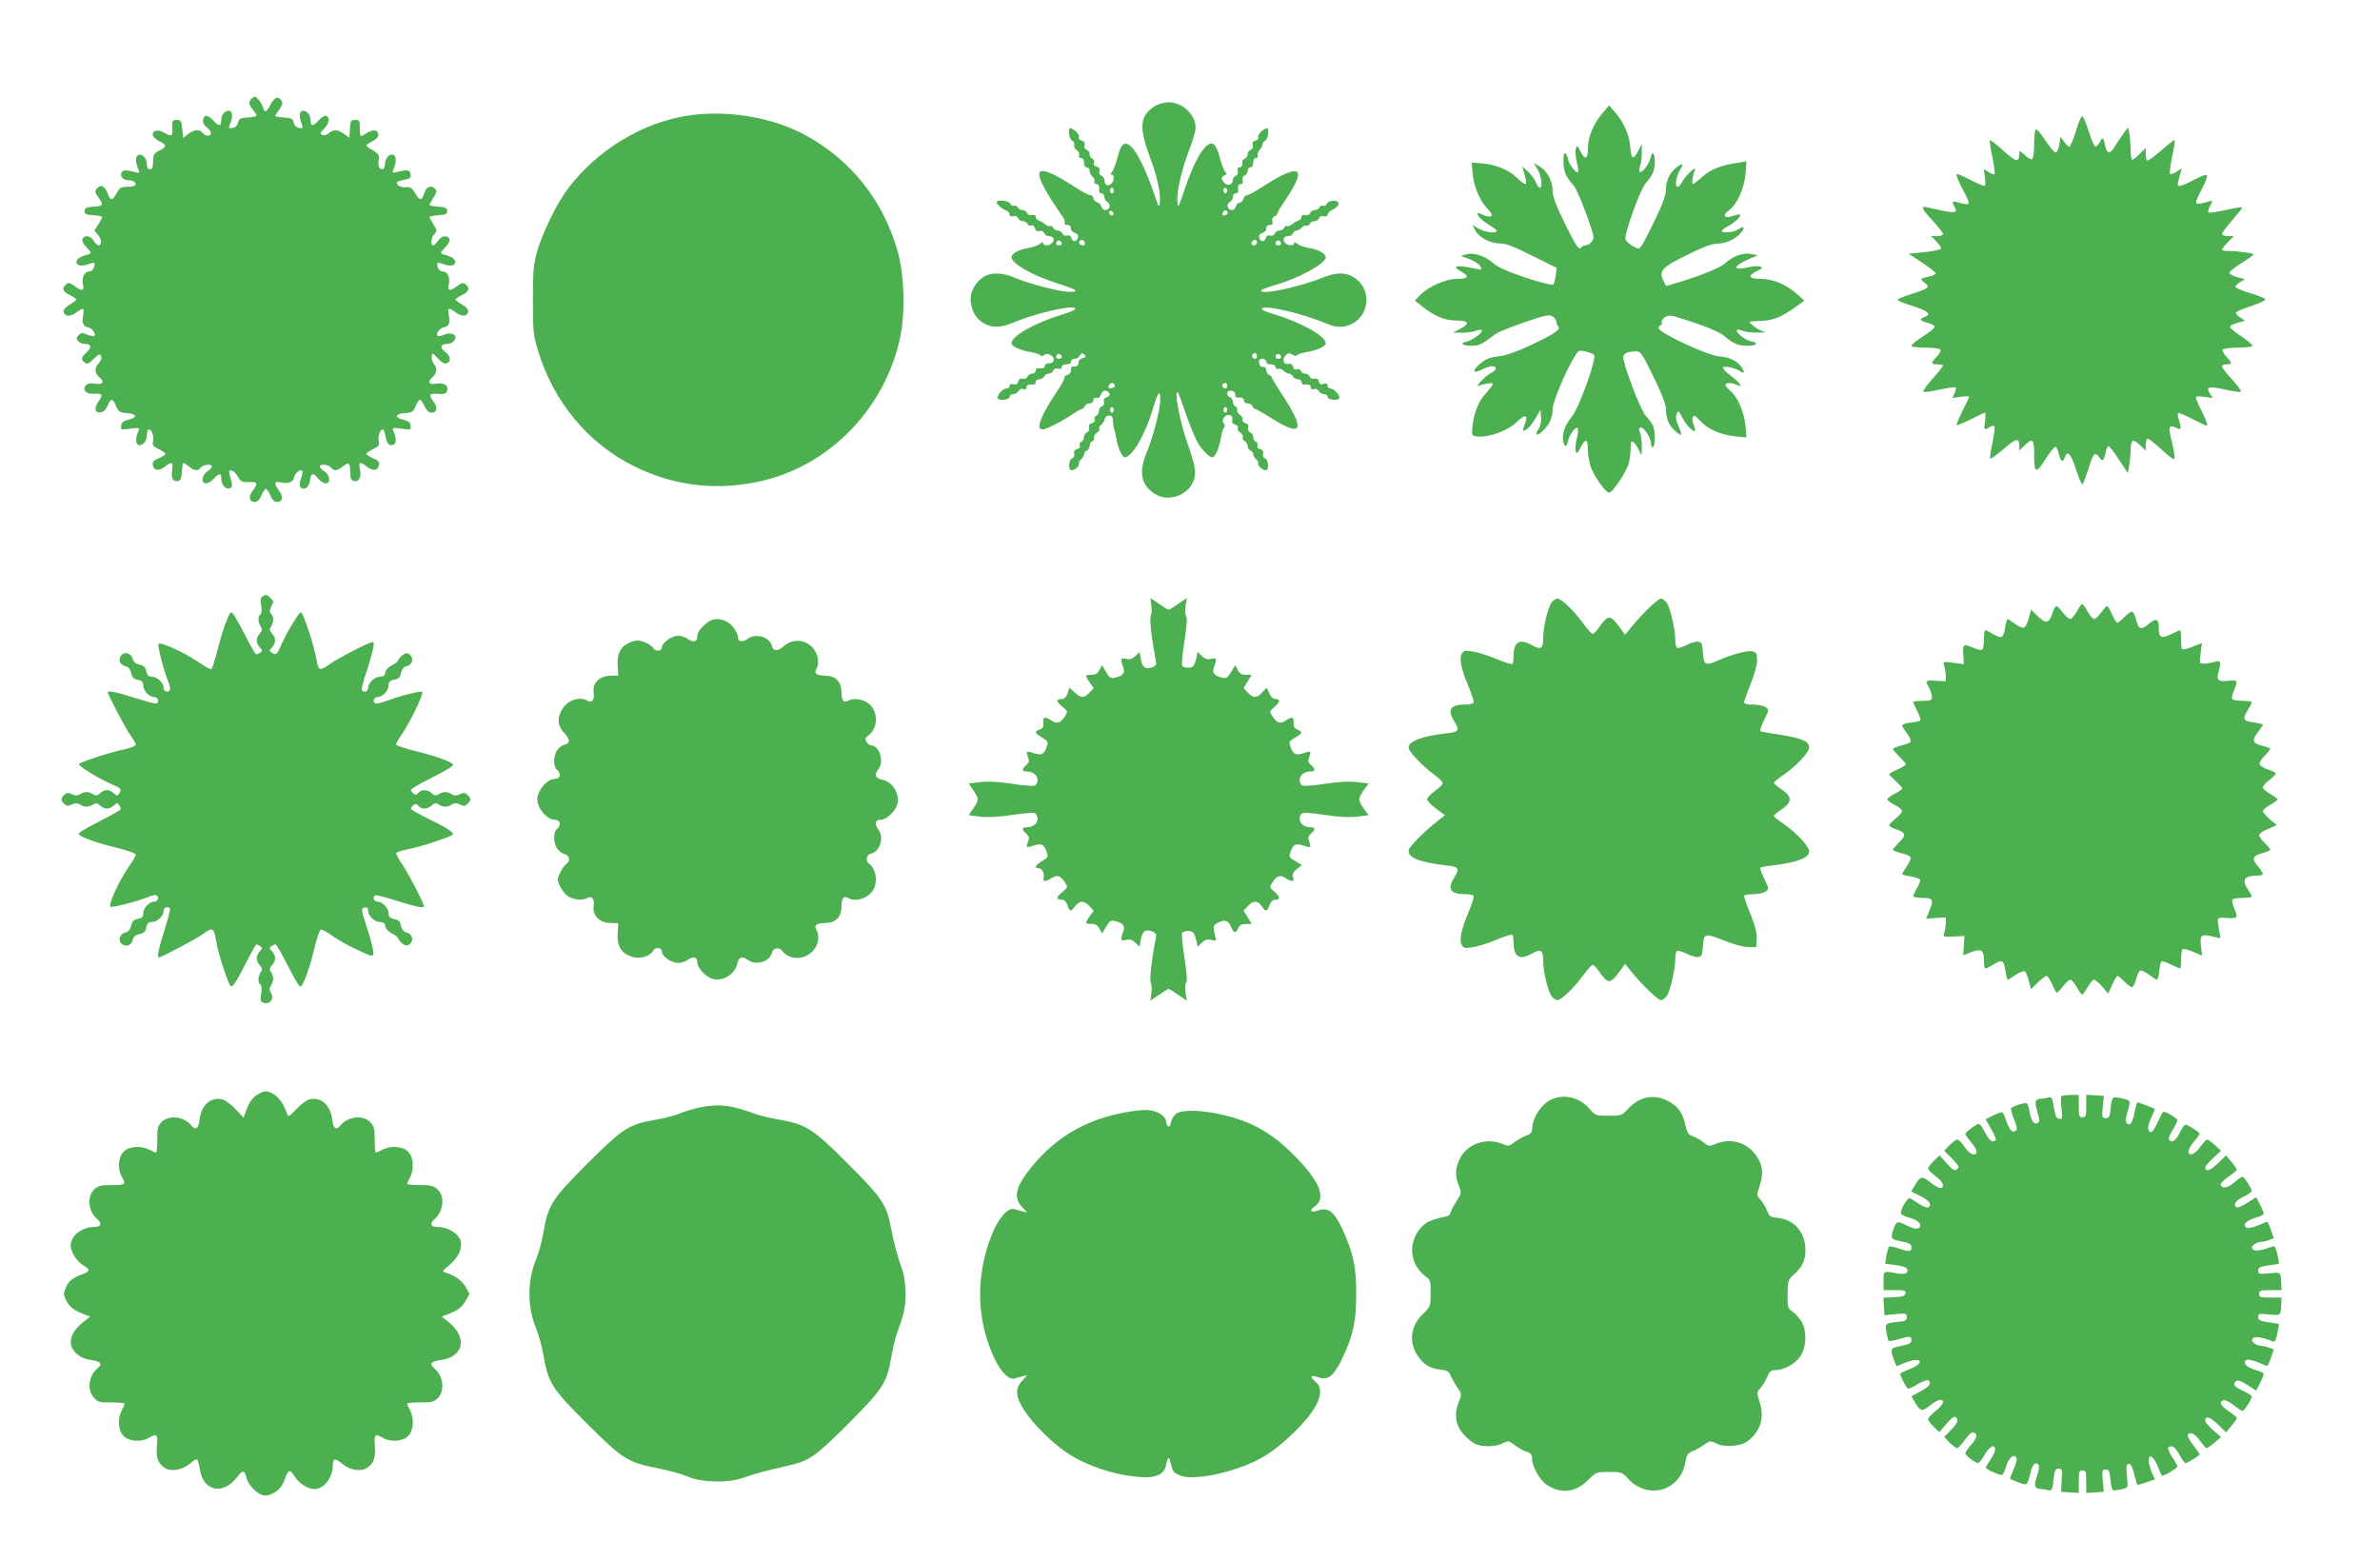
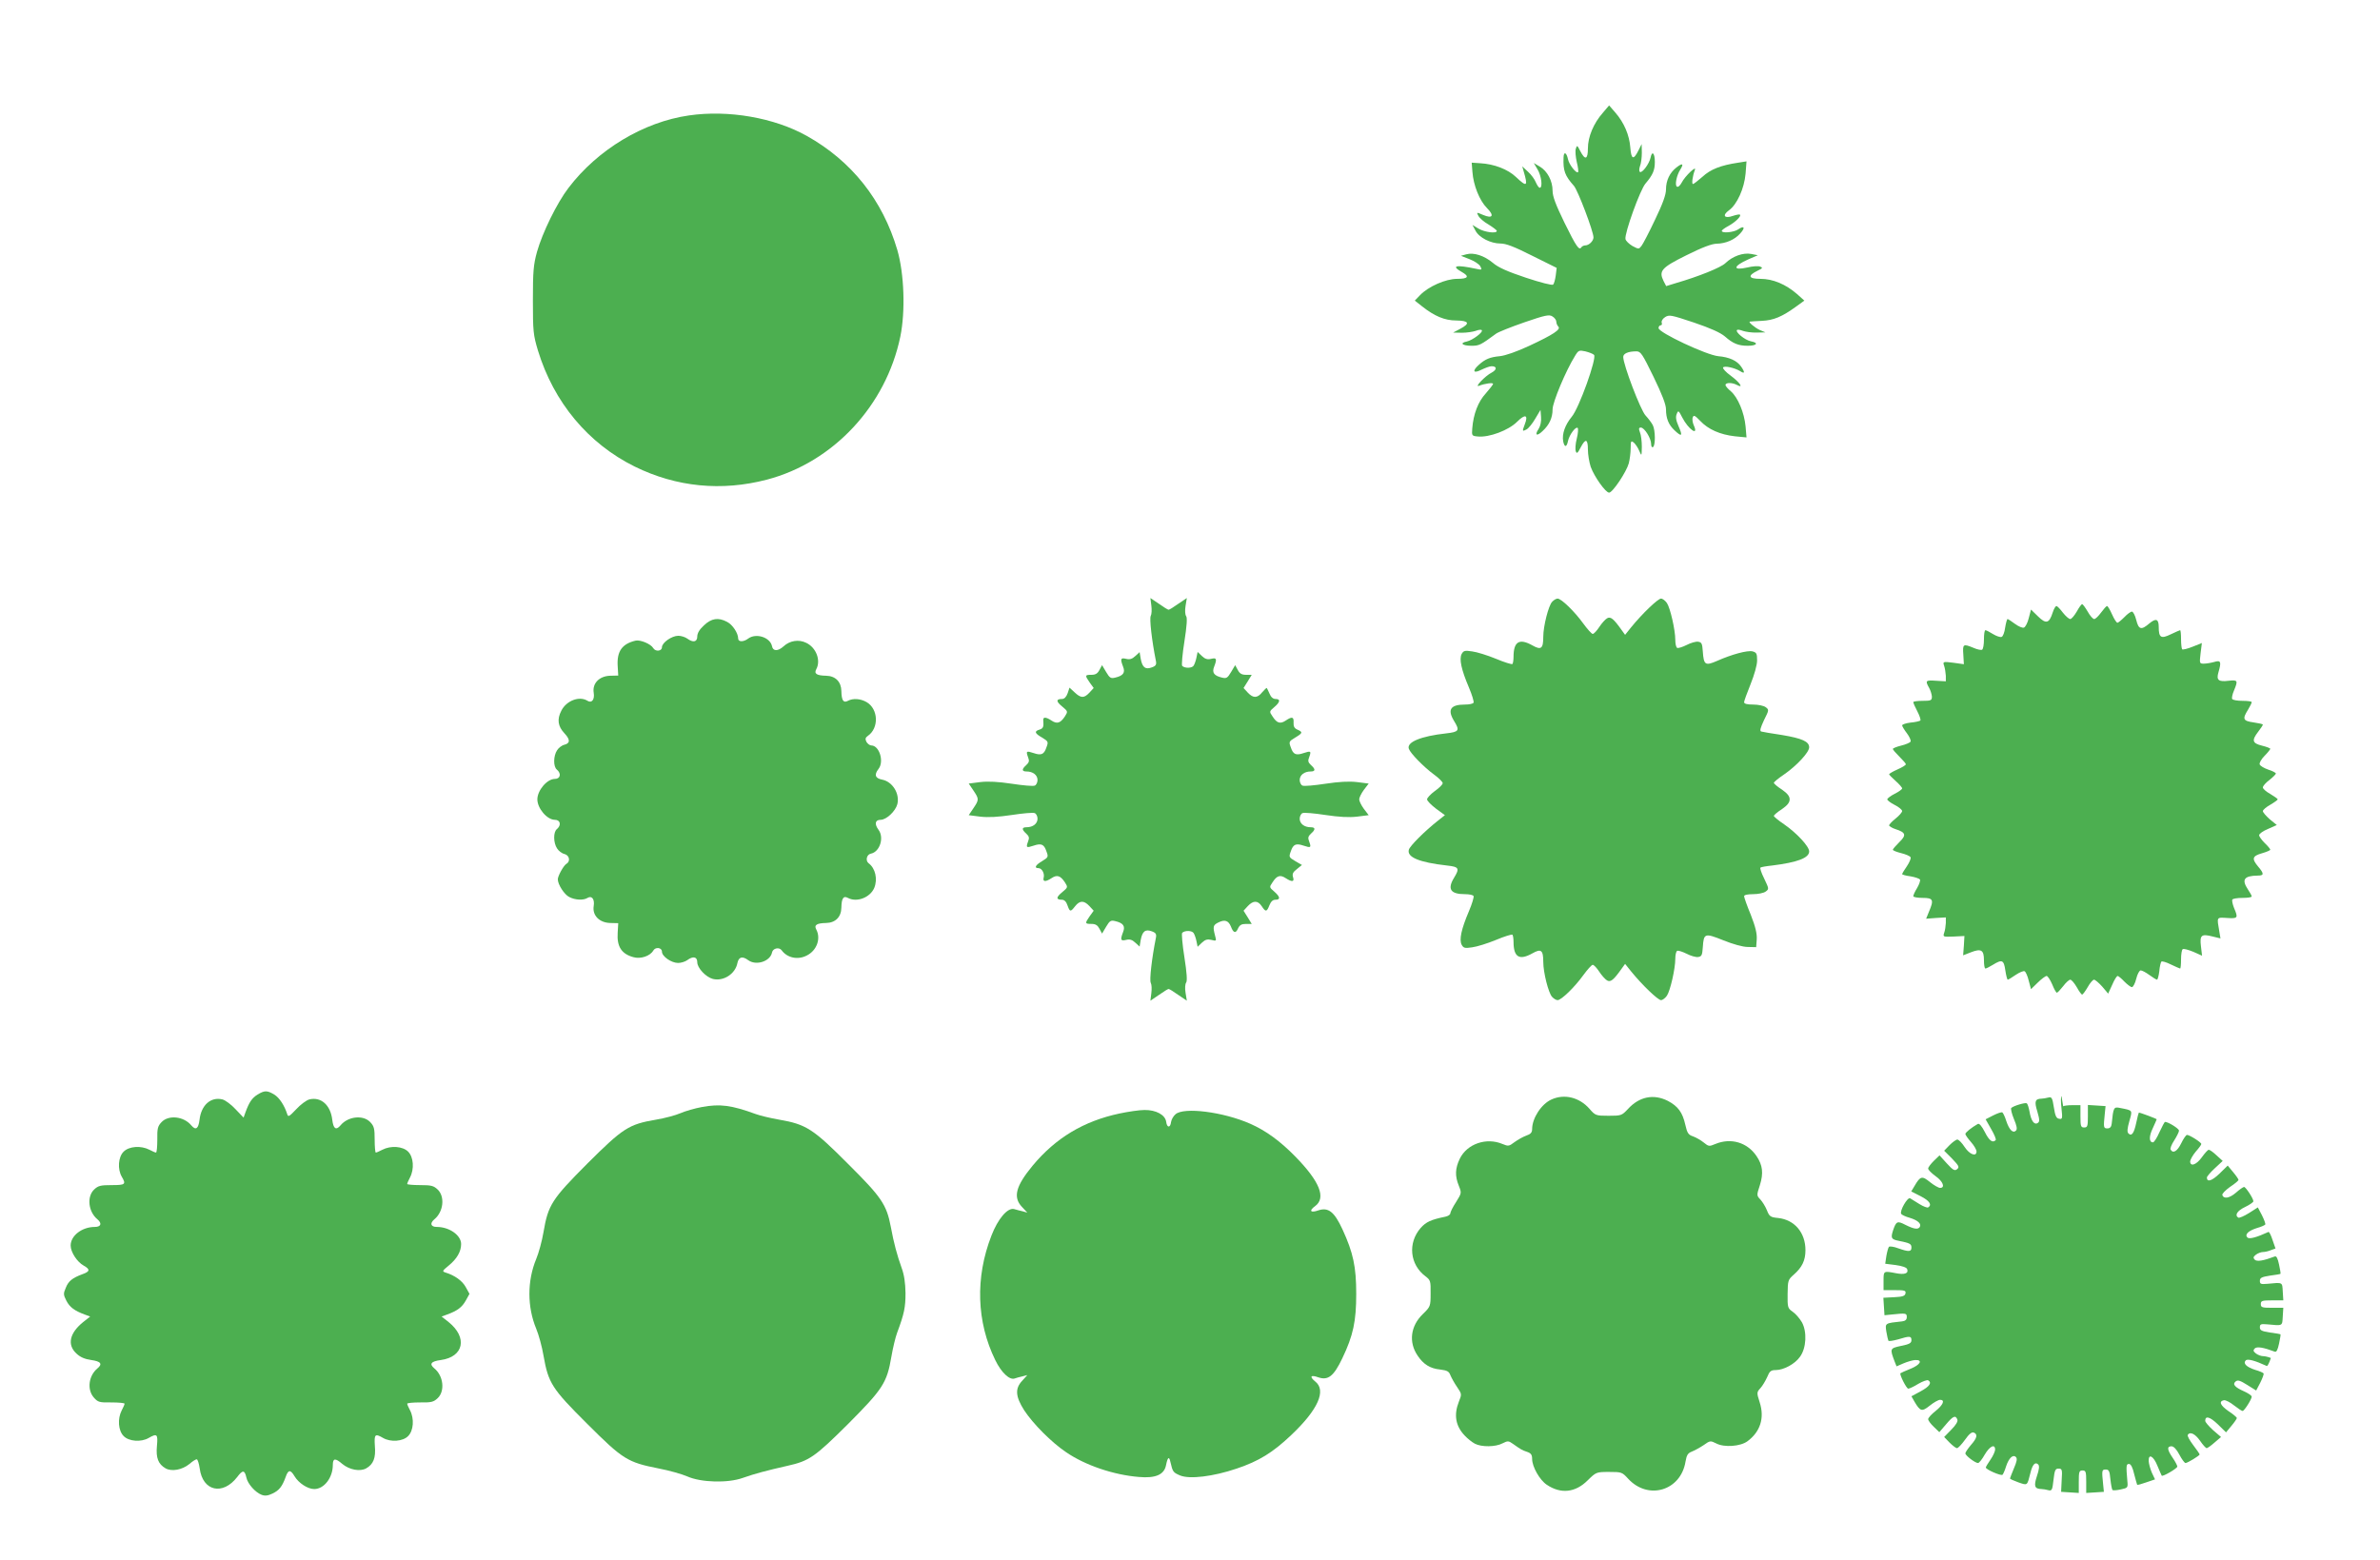
<svg xmlns="http://www.w3.org/2000/svg" version="1.0" width="1280pt" height="839pt" viewBox="0 0 1280 839" preserveAspectRatio="xMidYMid meet">
  <g transform="translate(0,839) scale(0.1,-0.1)" fill="#4caf50" stroke="none">
-     <path d="M1352 7858 c-17 -17 -15 -29 8 -58 11 -14 20 -28 20 -32 0 -4 -21 -8 -47 -10 -41 -3 -48 -6 -53 -28 -4 -16 -14 -26 -29 -28 -20 -3 -22 -1 -16 15 17 39 17 70 1 76 -20 8 -46 -18 -46 -47 0 -37 -12 -38 -42 -5 -31 33 -51 34 -56 2 -2 -13 7 -29 23 -41 26 -21 26 -42 1 -42 -8 0 -19 7 -26 15 -17 21 -47 19 -78 -6 l-27 -21 -5 49 c-5 43 -7 48 -30 48 -23 0 -25 -3 -23 -42 2 -48 -2 -50 -45 -26 -33 19 -65 11 -60 -14 2 -10 18 -25 35 -33 41 -19 41 -31 0 -50 -25 -12 -32 -21 -33 -45 -2 -51 -4 -55 -19 -55 -9 0 -15 9 -15 23 0 34 -23 62 -45 54 -18 -7 -18 -39 0 -81 7 -17 5 -18 -21 -11 -50 13 -68 11 -72 -9 -5 -21 13 -36 45 -36 23 0 40 -17 28 -28 -4 -4 -23 -7 -43 -7 -32 0 -39 -5 -57 -38 -23 -40 -30 -39 -50 11 -15 35 -35 41 -55 17 -11 -13 -9 -21 8 -45 31 -42 28 -49 -25 -52 -40 -3 -48 -6 -48 -23 0 -17 8 -20 48 -23 26 -2 47 -6 47 -9 0 -3 -9 -21 -21 -39 l-21 -34 21 -26 c19 -24 19 -54 0 -54 -5 0 -16 11 -25 25 -18 28 -51 33 -61 9 -3 -9 5 -27 22 -44 32 -34 32 -33 -15 -46 -38 -11 -52 -40 -24 -51 9 -3 31 -1 47 5 36 14 41 11 32 -17 -3 -12 -15 -21 -25 -21 -26 0 -41 -32 -34 -69 8 -37 -5 -40 -46 -9 -24 17 -32 19 -45 8 -24 -20 -18 -39 20 -57 19 -9 35 -20 35 -24 0 -4 -16 -17 -36 -28 -23 -14 -34 -27 -32 -38 5 -26 37 -28 69 -4 39 29 42 27 36 -16 -7 -43 0 -59 27 -64 21 -4 44 -34 33 -45 -3 -4 -20 -1 -37 6 -27 11 -34 11 -47 -3 -13 -13 -14 -19 -3 -31 7 -9 23 -16 36 -16 35 0 39 -18 10 -45 -30 -28 -32 -38 -11 -55 13 -11 21 -8 49 19 29 28 34 30 40 15 4 -11 -1 -25 -15 -40 -22 -24 -20 -52 6 -74 29 -24 18 -41 -23 -34 -28 4 -41 2 -51 -10 -20 -24 4 -48 45 -44 45 3 50 -5 24 -42 -26 -36 -20 -63 12 -58 15 2 28 15 37 36 18 41 27 40 45 -2 13 -31 19 -35 57 -38 54 -4 61 -23 12 -35 -29 -7 -39 -14 -41 -32 -4 -23 -2 -24 48 -17 48 6 52 5 45 -11 -17 -39 -17 -70 -1 -76 22 -9 46 19 46 54 0 16 4 29 10 29 16 0 28 -34 23 -62 -4 -24 0 -30 31 -44 20 -10 36 -21 36 -26 0 -4 -16 -14 -36 -23 -28 -11 -35 -19 -32 -37 4 -30 32 -34 64 -9 38 30 47 26 40 -16 -7 -44 4 -66 30 -61 15 2 20 14 22 51 2 26 6 47 8 47 3 0 17 -9 31 -20 31 -24 46 -25 63 -5 14 17 60 21 60 5 0 -5 -11 -17 -25 -26 -30 -20 -35 -64 -7 -64 10 0 29 11 42 25 29 31 40 32 40 2 0 -34 23 -62 45 -54 17 7 17 17 -1 76 -10 35 25 24 46 -14 15 -26 22 -30 59 -28 47 2 50 -6 20 -47 -25 -33 -19 -60 11 -60 15 0 26 11 36 35 8 19 19 35 24 35 5 0 16 -16 24 -35 10 -24 21 -35 36 -35 30 0 36 27 11 60 -29 41 -27 53 9 45 40 -9 68 2 72 27 3 22 33 47 43 36 4 -4 1 -23 -6 -42 -10 -28 -10 -39 -1 -48 19 -19 46 3 50 41 4 37 17 40 44 6 11 -14 28 -25 39 -25 29 0 25 44 -6 64 -14 9 -25 21 -25 26 0 16 46 12 60 -5 17 -20 32 -19 64 6 33 26 39 21 40 -34 1 -35 4 -42 23 -45 26 -4 38 25 28 68 -8 35 2 38 39 9 32 -25 60 -21 64 9 3 18 -4 26 -32 37 -20 9 -36 19 -36 23 0 5 16 16 36 26 31 14 35 20 31 44 -5 27 7 62 22 62 5 0 11 -18 15 -39 6 -40 23 -55 46 -41 12 8 11 36 -5 73 -7 16 -3 17 45 11 50 -7 52 -6 48 17 -2 18 -12 25 -41 32 -49 12 -42 31 12 35 38 3 44 7 57 38 8 19 18 34 22 34 5 0 16 -16 25 -35 11 -23 24 -35 37 -35 31 0 36 28 10 62 -26 36 -21 43 29 39 29 -2 40 2 45 15 11 29 -14 47 -56 40 -41 -7 -52 10 -23 34 24 20 28 50 10 70 -9 10 -15 29 -13 41 3 23 4 23 33 -9 21 -23 36 -31 48 -26 25 9 21 40 -10 62 -29 21 -24 42 11 42 24 0 46 17 46 36 0 19 -35 26 -64 13 -14 -7 -29 -9 -33 -5 -11 10 11 40 33 45 28 5 35 21 28 64 -7 43 -3 45 37 16 33 -23 62 -22 67 4 2 11 -9 24 -32 38 -20 11 -36 24 -36 28 0 4 16 15 35 24 38 18 44 37 20 57 -13 11 -21 9 -45 -8 -41 -31 -54 -28 -46 9 7 37 -8 69 -34 69 -10 0 -22 9 -25 21 -9 28 -4 31 32 17 16 -6 38 -8 47 -5 28 11 14 40 -24 51 -47 13 -47 12 -15 46 17 17 25 35 22 44 -10 24 -43 19 -61 -9 -9 -14 -21 -25 -26 -25 -16 0 -12 42 6 61 15 17 15 21 -5 52 -11 19 -21 37 -21 40 0 3 21 7 48 9 39 3 47 6 47 23 0 17 -8 20 -47 23 -27 2 -48 6 -48 9 0 3 10 21 21 40 19 30 20 36 7 49 -18 19 -45 9 -54 -19 -14 -47 -26 -50 -49 -10 -18 32 -26 38 -52 36 -18 -2 -36 4 -43 12 -13 16 -11 18 43 30 22 4 28 11 25 28 -3 24 -19 26 -72 12 -26 -7 -28 -6 -21 11 18 42 18 74 0 81 -22 8 -45 -20 -45 -54 0 -13 -6 -23 -14 -23 -18 0 -25 20 -19 53 4 22 -1 30 -31 48 -20 11 -36 24 -36 27 0 4 15 14 33 22 20 10 32 22 32 35 0 27 -30 31 -63 9 -15 -10 -29 -17 -32 -16 -3 1 -5 21 -5 45 0 38 -2 42 -25 42 -23 0 -25 -4 -28 -48 l-3 -48 -29 21 c-34 24 -57 25 -81 4 -11 -10 -25 -14 -35 -10 -15 6 -14 10 10 35 28 29 32 61 9 68 -7 3 -25 -9 -41 -26 -30 -33 -42 -32 -42 5 0 29 -26 55 -46 47 -16 -6 -16 -37 1 -76 6 -16 4 -18 -16 -15 -15 2 -25 12 -29 28 -5 22 -12 25 -53 28 -26 2 -47 5 -47 8 0 3 10 18 22 35 17 23 20 34 12 47 -17 27 -37 20 -59 -20 -23 -44 -31 -47 -41 -15 -7 23 -33 57 -44 57 -3 0 -11 -5 -18 -12z" />
-     <path d="M6212 7820 c-81 -50 -88 -111 -29 -271 41 -111 60 -198 55 -249 -3 -32 -6 -27 -32 50 -39 116 -89 220 -121 250 -36 34 -56 19 -75 -57 -9 -33 -21 -68 -29 -77 -9 -10 -10 -16 -2 -16 16 0 14 -35 -4 -50 -17 -15 -35 -5 -35 20 0 10 -7 21 -16 24 -10 4 -14 14 -11 25 3 13 -2 21 -15 25 -14 3 -19 10 -14 21 3 9 0 18 -9 21 -8 4 -15 14 -15 24 0 10 -7 21 -16 24 -10 4 -14 14 -11 25 3 13 -2 21 -15 25 -13 3 -19 10 -15 20 5 12 -30 46 -48 46 -13 0 -4 -61 11 -67 9 -3 14 -13 11 -23 -2 -9 4 -22 14 -28 11 -7 16 -18 13 -27 -4 -10 0 -15 10 -15 10 0 16 -9 16 -25 0 -16 6 -25 15 -25 8 0 15 -8 15 -19 0 -10 7 -24 15 -31 9 -7 14 -19 11 -27 -3 -7 1 -13 9 -13 14 0 19 -11 16 -37 -1 -7 5 -13 14 -13 8 0 15 -9 15 -20 0 -10 7 -23 17 -28 20 -12 11 -42 -13 -42 -9 0 -18 9 -21 19 -3 11 -13 21 -24 24 -10 3 -19 12 -19 21 0 9 -7 16 -16 16 -8 0 -47 20 -85 45 -209 135 -242 112 -115 -85 20 -30 42 -64 51 -75 8 -11 13 -25 11 -32 -3 -8 2 -13 14 -13 13 0 20 -7 20 -19 0 -11 9 -21 21 -24 13 -4 19 -12 17 -23 -5 -25 -28 -29 -35 -6 -3 13 -11 18 -24 15 -11 -3 -21 1 -25 11 -3 9 -15 16 -25 16 -11 0 -22 7 -25 15 -4 8 -10 12 -16 9 -5 -3 -17 1 -26 9 -9 7 -25 17 -34 20 -10 4 -18 13 -18 21 0 9 -7 12 -20 9 -12 -3 -22 1 -26 11 -3 9 -15 16 -25 16 -11 0 -22 6 -25 14 -3 8 -12 12 -20 9 -7 -3 -17 2 -20 11 -6 17 -74 24 -74 8 0 -11 30 -37 53 -45 9 -4 17 -13 17 -21 0 -9 7 -12 20 -9 12 3 22 -1 26 -11 3 -9 15 -16 25 -16 11 0 22 -6 25 -14 3 -8 12 -12 20 -9 10 4 17 -2 20 -15 4 -13 12 -18 25 -15 11 3 21 -1 25 -11 3 -9 14 -16 24 -16 25 0 35 -18 20 -35 -15 -18 -50 -20 -50 -3 0 7 -6 6 -17 -4 -10 -8 -38 -18 -63 -22 -50 -8 -90 -30 -90 -49 0 -35 112 -99 252 -143 100 -32 117 -44 61 -44 -51 0 -215 42 -296 76 -103 44 -180 24 -223 -58 -31 -59 -7 -146 50 -183 44 -29 96 -30 161 -2 124 52 319 97 337 79 7 -7 -21 -20 -78 -37 -144 -44 -264 -113 -264 -152 0 -17 49 -38 107 -48 24 -4 46 -11 49 -16 4 -6 11 -6 19 1 10 8 19 8 35 0 27 -15 22 -45 -8 -44 -12 0 -22 -5 -22 -13 0 -13 -12 -17 -37 -14 -7 1 -13 -5 -13 -14 0 -8 -9 -15 -19 -15 -10 0 -22 -7 -25 -16 -4 -10 -14 -14 -25 -11 -13 3 -21 -2 -25 -15 -3 -15 -11 -19 -25 -15 -14 3 -21 0 -21 -9 0 -8 -8 -14 -19 -14 -19 0 -55 -43 -44 -54 13 -13 63 -6 63 9 0 8 9 15 20 15 10 0 23 7 28 17 6 10 16 14 26 10 10 -4 16 -1 16 8 0 14 11 19 38 16 6 -1 12 5 12 14 0 8 9 15 20 15 11 0 23 7 26 15 4 8 14 15 24 15 10 0 21 7 24 16 4 10 14 14 26 11 13 -3 20 0 20 9 0 8 10 14 25 14 16 0 25 6 25 15 0 8 9 15 20 15 10 0 23 8 29 18 8 14 12 15 23 4 10 -10 9 -14 -10 -18 -13 -4 -22 -14 -22 -25 0 -17 -11 -24 -32 -20 -5 0 -8 -8 -8 -20 0 -12 -8 -23 -20 -26 -11 -3 -18 -9 -15 -13 3 -5 -16 -39 -41 -77 -86 -127 -115 -203 -78 -203 21 0 102 41 159 80 24 16 48 30 53 30 6 0 12 7 16 15 3 8 15 15 26 15 11 0 20 7 20 15 0 14 6 17 27 14 4 0 11 9 15 21 5 13 15 20 25 18 24 -5 28 -29 5 -35 -13 -3 -18 -11 -15 -24 3 -11 -1 -21 -11 -25 -9 -3 -16 -15 -16 -25 0 -11 -6 -22 -14 -25 -8 -3 -12 -12 -9 -20 4 -10 -2 -17 -15 -20 -13 -4 -18 -12 -15 -25 3 -11 -1 -21 -11 -25 -9 -3 -16 -15 -16 -25 0 -11 -6 -22 -14 -25 -8 -3 -12 -12 -9 -20 4 -10 -2 -17 -15 -20 -13 -4 -18 -12 -15 -25 3 -11 -1 -21 -11 -25 -19 -7 -22 -64 -3 -64 18 1 44 24 40 36 -2 6 3 17 12 24 8 7 15 19 15 27 0 7 7 16 15 19 8 4 15 15 15 25 0 11 6 22 14 25 8 3 12 12 10 19 -3 7 4 19 15 27 12 8 18 18 13 22 -4 4 0 13 9 20 9 6 18 20 20 31 3 12 12 20 24 20 15 0 20 -7 21 -30 0 -16 3 -37 6 -45 4 -8 9 -33 13 -55 7 -44 31 -95 44 -95 39 0 111 123 151 260 28 93 40 108 40 50 0 -53 -39 -205 -75 -289 -44 -105 -25 -179 55 -223 70 -39 175 2 200 78 15 45 10 72 -40 219 -37 108 -67 273 -45 253 4 -4 22 -53 41 -109 19 -56 47 -125 61 -152 25 -46 65 -87 84 -87 14 0 36 51 44 100 4 25 12 51 17 58 7 8 7 16 -1 25 -8 10 -7 18 3 32 17 24 50 13 43 -14 -3 -13 2 -21 15 -25 12 -3 18 -10 15 -19 -3 -7 3 -19 14 -25 10 -7 16 -18 13 -26 -3 -7 2 -16 10 -19 9 -4 16 -15 16 -26 0 -10 7 -21 15 -25 8 -3 15 -12 15 -19 0 -8 7 -20 15 -27 9 -7 14 -18 12 -24 -4 -12 22 -35 41 -36 18 0 15 57 -4 64 -10 4 -14 14 -11 25 3 13 -2 21 -15 25 -13 3 -19 10 -15 20 3 8 -1 17 -9 20 -8 3 -14 14 -14 25 0 10 -7 22 -16 25 -10 4 -14 14 -11 25 3 13 -2 21 -15 25 -12 3 -18 10 -15 19 3 7 -4 19 -15 26 -11 7 -17 18 -14 26 2 7 -2 16 -10 19 -8 3 -14 14 -14 25 0 10 -7 21 -15 25 -25 9 -18 38 8 34 14 -2 21 -9 21 -21 -1 -9 3 -17 10 -16 25 3 36 -2 36 -16 0 -8 9 -15 20 -15 11 0 23 -7 26 -15 4 -8 10 -15 14 -15 5 0 44 -22 87 -49 170 -108 186 -66 53 135 -27 41 -50 79 -50 84 0 4 -7 10 -15 14 -8 3 -15 14 -15 25 0 12 -6 18 -17 17 -12 0 -19 7 -21 22 -3 17 2 22 17 22 12 0 21 -6 21 -15 0 -9 9 -15 25 -15 15 0 25 -6 25 -15 0 -8 6 -12 14 -9 7 3 20 -2 29 -10 9 -9 22 -16 30 -16 8 0 17 -7 21 -15 3 -8 15 -15 26 -15 11 0 20 -7 20 -15 0 -9 6 -15 13 -14 26 3 37 -2 37 -16 0 -9 6 -12 16 -8 10 4 20 0 26 -10 5 -10 18 -17 28 -17 11 0 20 -7 20 -15 0 -16 54 -22 63 -7 8 11 -29 52 -47 52 -9 0 -16 7 -16 16 0 11 -6 14 -21 9 -15 -5 -22 -2 -26 13 -3 13 -11 18 -24 15 -11 -3 -21 1 -25 11 -3 9 -14 16 -24 16 -10 0 -20 7 -24 15 -3 9 -12 12 -21 9 -11 -5 -18 0 -21 14 -4 13 -12 18 -25 15 -26 -7 -36 24 -15 45 13 14 20 14 36 5 10 -7 22 -9 25 -4 3 5 24 12 48 16 58 10 107 31 107 48 0 39 -132 113 -279 157 -48 14 -70 25 -64 31 19 19 213 -26 338 -78 41 -18 70 -24 97 -20 137 18 174 195 56 267 -44 27 -96 25 -171 -6 -124 -50 -341 -95 -323 -65 3 4 34 16 68 26 125 34 278 117 278 150 0 21 -39 43 -90 51 -25 4 -53 14 -62 22 -12 10 -18 11 -18 4 0 -17 -35 -15 -50 3 -15 17 -5 35 20 35 10 0 20 7 24 15 3 8 12 15 19 15 8 0 20 7 27 15 7 9 19 14 26 11 7 -3 15 2 18 10 3 8 14 14 25 14 10 0 22 7 25 16 4 10 14 14 26 11 13 -3 20 0 20 8 0 8 12 20 27 27 40 19 43 48 5 48 -18 0 -32 -6 -36 -16 -3 -9 -13 -14 -20 -11 -8 3 -17 -1 -20 -9 -3 -8 -14 -14 -25 -14 -10 0 -22 -7 -25 -16 -4 -10 -14 -14 -26 -11 -13 3 -20 0 -20 -9 0 -8 -8 -17 -17 -21 -10 -3 -26 -13 -35 -20 -9 -8 -21 -12 -26 -9 -6 3 -12 -1 -16 -9 -3 -8 -14 -15 -25 -15 -10 0 -22 -7 -25 -16 -4 -10 -14 -14 -25 -11 -13 3 -21 -2 -24 -15 -7 -23 -30 -19 -35 6 -2 11 4 19 17 23 12 3 21 13 21 24 0 12 7 19 19 19 14 0 18 5 14 20 -3 12 1 22 11 26 9 3 16 10 16 16 0 5 18 36 41 69 124 183 83 207 -123 73 -37 -24 -73 -44 -81 -44 -8 0 -17 -9 -20 -20 -3 -11 -12 -20 -20 -20 -8 0 -17 -9 -20 -20 -3 -11 -12 -20 -21 -20 -24 0 -33 30 -13 42 10 5 17 18 17 28 0 11 7 20 15 20 9 0 15 6 14 13 -3 25 1 37 15 37 9 0 12 7 9 20 -3 12 1 22 11 26 9 3 16 15 16 25 0 10 7 19 15 19 9 0 15 9 15 25 0 15 6 25 15 25 8 0 12 6 9 14 -3 7 2 20 10 29 9 9 16 22 16 30 0 8 7 17 15 21 14 5 23 66 10 66 -18 0 -53 -34 -48 -46 4 -10 -2 -17 -15 -20 -13 -4 -18 -12 -15 -25 3 -11 -1 -21 -11 -25 -9 -3 -16 -14 -16 -24 0 -10 -7 -20 -15 -24 -8 -3 -15 -9 -14 -13 3 -21 -2 -33 -15 -33 -9 0 -12 -7 -9 -20 3 -12 -1 -22 -11 -26 -9 -3 -16 -14 -16 -24 0 -24 -26 -33 -45 -14 -19 20 -19 33 0 40 13 5 13 9 3 22 -7 8 -19 42 -28 75 -8 33 -23 65 -32 71 -39 24 -100 -72 -159 -249 -32 -93 -34 -97 -37 -61 -5 53 23 173 64 280 19 48 34 102 34 120 0 69 -71 136 -145 136 -22 0 -54 -9 -73 -20z m-222 -455 c0 -8 -4 -15 -10 -15 -5 0 -10 7 -10 15 0 8 5 15 10 15 6 0 10 -7 10 -15z m610 0 c0 -8 -4 -15 -10 -15 -5 0 -10 7 -10 15 0 8 5 15 10 15 6 0 10 -7 10 -15z m-613 -131 c-9 -9 -28 6 -21 18 4 6 10 6 17 -1 6 -6 8 -13 4 -17z m616 11 c0 -6 -7 -11 -16 -13 -12 -3 -15 1 -11 13 7 17 25 17 27 0z m-893 -166 c0 -5 -7 -9 -15 -9 -15 0 -20 12 -9 23 8 8 24 -1 24 -14z m124 6 c3 -9 0 -15 -9 -15 -16 0 -27 14 -18 24 10 10 21 7 27 -9z m926 0 c0 -8 -7 -15 -15 -15 -16 0 -20 12 -8 23 11 12 23 8 23 -8z m130 -6 c0 -5 -7 -9 -15 -9 -15 0 -20 12 -9 23 8 8 24 -1 24 -14z m-1180 -610 c0 -5 -7 -9 -15 -9 -15 0 -20 12 -9 23 8 8 24 -1 24 -14z m1050 6 c0 -8 -4 -15 -9 -15 -13 0 -22 16 -14 24 11 11 23 6 23 -9z m130 -6 c0 -5 -7 -9 -15 -9 -15 0 -20 12 -9 23 8 8 24 -1 24 -14z m-895 -149 c3 -6 -1 -13 -10 -16 -19 -8 -30 0 -20 15 8 14 22 14 30 1z m605 -5 c0 -8 -4 -15 -9 -15 -13 0 -22 16 -14 24 11 11 23 6 23 -9z m-610 -130 c0 -8 -4 -15 -10 -15 -5 0 -10 7 -10 15 0 8 5 15 10 15 6 0 10 -7 10 -15z m610 0 c0 -8 -4 -15 -10 -15 -5 0 -10 7 -10 15 0 8 5 15 10 15 6 0 10 -7 10 -15z" />
    <path d="M8621 7784 c-50 -56 -81 -130 -81 -192 0 -61 -15 -66 -42 -13 -15 30 -17 31 -23 11 -4 -12 -1 -44 5 -71 7 -28 10 -52 7 -55 -9 -9 -48 40 -54 69 -8 38 -23 44 -24 10 -3 -71 7 -98 56 -153 21 -24 105 -245 105 -277 0 -19 -24 -43 -44 -43 -8 0 -18 -5 -21 -10 -12 -19 -27 2 -91 132 -47 97 -64 141 -64 172 0 53 -28 106 -69 130 l-32 19 20 -34 c21 -34 29 -99 12 -99 -5 0 -14 13 -21 29 -6 16 -25 42 -42 57 l-31 29 7 -25 c25 -84 18 -88 -41 -32 -43 41 -117 70 -193 74 l-45 3 4 -50 c5 -71 38 -154 78 -194 41 -41 31 -59 -21 -37 -35 15 -36 15 -25 -5 6 -12 30 -33 55 -47 24 -15 44 -30 44 -34 0 -16 -66 -7 -98 12 l-33 20 16 -30 c19 -38 82 -70 135 -70 30 0 74 -17 171 -66 l131 -65 -5 -41 c-3 -22 -9 -44 -14 -49 -5 -5 -68 11 -146 37 -99 33 -149 55 -178 80 -47 39 -102 57 -143 46 l-29 -8 46 -18 c26 -10 52 -27 58 -38 11 -20 9 -21 -22 -14 -108 23 -137 17 -79 -16 45 -25 37 -38 -23 -38 -62 0 -155 -41 -200 -88 l-28 -29 38 -30 c68 -54 123 -77 185 -77 69 -1 76 -16 21 -45 l-38 -20 47 -1 c26 0 59 5 74 10 15 6 30 8 33 4 10 -10 -49 -54 -80 -61 -41 -8 -25 -23 25 -23 42 0 49 4 132 65 12 9 80 36 152 61 113 39 134 43 151 32 12 -7 21 -20 21 -28 0 -9 5 -21 11 -27 15 -15 -27 -43 -158 -104 -67 -31 -127 -52 -157 -55 -53 -5 -79 -16 -113 -47 -37 -33 -29 -48 14 -26 21 10 45 19 55 19 29 0 30 -18 1 -34 -36 -18 -97 -83 -68 -71 31 12 75 18 75 10 0 -4 -18 -27 -39 -51 -41 -44 -67 -111 -73 -189 -3 -39 -2 -40 30 -43 61 -6 165 33 211 79 44 44 62 38 41 -15 -14 -37 -13 -38 10 -26 11 6 32 32 47 58 l28 47 3 -38 c2 -24 -3 -48 -13 -64 -23 -34 -10 -42 21 -12 37 34 54 72 54 117 0 38 71 208 121 288 18 30 22 31 55 24 20 -5 41 -13 47 -19 16 -16 -80 -286 -120 -333 -36 -44 -53 -92 -46 -132 7 -34 19 -33 26 2 7 33 42 80 52 70 4 -4 2 -30 -5 -58 -7 -27 -9 -58 -5 -68 5 -14 10 -10 26 21 26 50 39 47 39 -11 0 -27 7 -68 15 -93 19 -53 80 -139 99 -139 19 0 93 111 106 158 5 20 10 57 10 81 0 39 2 42 17 30 9 -8 22 -27 29 -44 13 -30 13 -30 14 22 0 28 -4 63 -10 77 -8 21 -6 26 5 26 19 0 55 -58 55 -88 0 -13 4 -20 10 -17 14 8 13 91 -1 118 -6 12 -24 36 -39 52 -27 29 -120 273 -120 315 0 18 26 30 71 30 23 0 32 -14 92 -137 46 -95 67 -149 67 -175 0 -49 14 -83 46 -113 39 -37 45 -31 22 21 -15 34 -17 52 -10 68 8 20 10 18 29 -19 34 -66 91 -105 62 -42 -6 14 -9 33 -5 42 5 14 12 10 40 -19 43 -46 107 -74 187 -83 l62 -6 -5 59 c-7 75 -42 157 -79 189 -16 13 -29 28 -29 34 0 14 36 14 62 0 38 -20 15 14 -35 51 -25 18 -43 38 -40 43 6 11 61 -1 91 -19 26 -17 28 -8 6 24 -22 32 -64 51 -123 56 -63 6 -321 127 -321 151 0 8 5 15 11 15 6 0 9 6 6 14 -3 8 4 21 18 30 22 14 32 12 155 -29 91 -31 142 -54 167 -75 43 -38 72 -50 123 -50 49 0 60 16 17 24 -32 6 -86 50 -75 61 3 3 17 1 32 -5 15 -5 48 -10 74 -9 l47 1 -31 13 c-26 12 -64 44 -53 45 2 1 31 2 64 4 64 3 109 22 185 77 l44 32 -39 35 c-61 53 -130 82 -197 82 -65 0 -71 17 -15 44 27 13 29 16 13 22 -10 4 -41 2 -69 -5 -80 -18 -77 7 6 44 l51 22 -36 7 c-43 8 -100 -12 -139 -50 -24 -23 -142 -71 -266 -107 l-52 -16 -14 27 c-27 55 -12 72 123 139 84 42 137 62 163 62 48 1 96 21 126 55 29 31 22 45 -11 22 -23 -16 -88 -22 -88 -8 0 4 16 16 35 26 37 20 71 53 63 61 -3 3 -19 0 -37 -6 -47 -17 -61 2 -22 30 43 31 82 117 89 197 l5 66 -44 -7 c-95 -14 -150 -36 -193 -76 -24 -21 -47 -39 -51 -39 -8 0 -2 44 10 75 12 29 -53 -32 -71 -68 -8 -15 -19 -25 -25 -21 -13 7 -2 61 18 92 20 32 12 37 -21 11 -36 -28 -56 -70 -56 -118 0 -28 -17 -76 -59 -163 -32 -68 -65 -131 -73 -141 -14 -18 -15 -18 -49 0 -18 11 -35 27 -37 37 -6 30 79 266 108 299 39 46 50 71 50 116 0 47 -15 63 -23 23 -7 -33 -45 -84 -57 -77 -5 3 -5 17 0 31 6 14 10 46 10 72 l-1 47 -17 -34 c-27 -54 -39 -49 -44 16 -5 66 -33 133 -81 188 l-33 38 -33 -39z" />
    <path d="M3705 7769 c-244 -35 -491 -184 -647 -389 -63 -82 -141 -242 -170 -345 -19 -69 -22 -105 -22 -260 0 -168 2 -186 27 -270 85 -279 270 -501 521 -625 224 -110 466 -134 711 -70 357 94 640 398 717 769 28 136 21 338 -16 466 -79 269 -246 479 -487 614 -175 98 -422 141 -634 110z" />
-     <path d="M11165 7686 c-15 -47 -31 -86 -35 -86 -5 0 -17 12 -28 27 l-20 27 -7 -42 c-4 -24 -12 -42 -20 -42 -7 0 -32 29 -55 65 -23 36 -46 62 -51 59 -5 -3 -9 -38 -9 -79 0 -42 -5 -77 -11 -81 -6 -3 -24 6 -40 22 -26 25 -29 26 -29 8 -1 -50 -16 -47 -85 15 -37 34 -70 59 -73 56 -3 -2 3 -43 13 -90 10 -47 15 -88 12 -92 -4 -3 -18 2 -32 11 l-26 17 6 -45 c5 -32 4 -46 -4 -46 -6 0 -43 16 -82 36 -68 34 -70 34 -64 12 4 -13 21 -49 38 -80 17 -31 28 -60 24 -64 -4 -4 -24 -2 -44 4 -44 13 -48 11 -33 -17 22 -42 15 -42 -147 -6 -35 8 -28 -9 32 -73 30 -33 55 -65 55 -71 0 -6 -14 -11 -32 -11 l-32 0 27 -28 c15 -15 27 -33 27 -39 0 -5 -39 -14 -87 -19 l-88 -9 73 -48 c39 -26 72 -52 72 -57 0 -5 -12 -12 -27 -16 -58 -12 -60 -14 -33 -34 32 -24 24 -32 -65 -60 -38 -12 -74 -26 -79 -31 -5 -4 30 -20 78 -34 85 -27 107 -47 66 -60 -31 -10 -24 -22 18 -32 20 -5 37 -14 37 -20 0 -7 -28 -30 -62 -52 -35 -22 -63 -45 -63 -51 0 -6 30 -10 74 -10 43 0 78 -5 82 -11 3 -6 -6 -23 -20 -38 -33 -35 -33 -41 4 -41 17 0 30 -3 30 -6 0 -4 -25 -36 -56 -71 -31 -35 -54 -67 -50 -70 3 -4 42 1 87 11 45 10 83 15 87 12 3 -3 0 -17 -6 -32 l-12 -25 45 7 c25 3 45 3 45 0 0 -4 -16 -38 -36 -77 -19 -39 -33 -73 -31 -76 3 -2 37 12 76 31 39 20 73 36 77 36 3 0 3 -20 0 -45 -8 -49 -6 -51 24 -33 10 7 22 9 26 5 4 -4 -1 -43 -10 -88 -10 -44 -15 -83 -12 -86 3 -3 35 20 71 51 67 59 85 63 85 19 l0 -27 28 27 c44 43 52 36 52 -45 0 -106 9 -110 61 -28 24 38 48 68 54 66 5 -1 14 -19 18 -39 10 -41 22 -48 32 -17 13 41 33 19 60 -65 15 -47 31 -83 35 -80 4 2 17 37 30 77 28 91 36 100 59 69 20 -26 25 -22 36 27 3 17 11 32 15 32 5 0 30 -33 56 -72 l48 -73 7 40 c4 22 8 61 8 88 1 55 12 59 53 20 l28 -27 0 32 c0 18 5 32 11 32 6 0 38 -25 71 -55 32 -30 63 -55 68 -55 10 0 6 33 -15 117 -14 57 -8 70 26 53 29 -16 33 -8 19 35 -7 20 -9 39 -6 43 4 3 37 -11 75 -31 38 -20 74 -37 80 -37 6 0 -4 31 -24 70 -19 38 -35 75 -35 81 0 8 14 9 46 4 l45 -6 -16 24 c-23 36 -6 41 80 22 41 -9 80 -15 86 -13 6 2 -14 31 -45 65 -31 33 -56 66 -56 72 0 6 11 11 25 11 32 0 31 7 -1 41 -14 15 -23 32 -20 38 4 6 39 11 81 11 41 0 76 4 79 9 3 5 -24 28 -59 51 -36 24 -64 47 -62 53 2 6 21 15 42 21 l39 11 -27 18 c-15 10 -25 22 -22 27 3 4 42 21 86 35 52 18 77 31 71 37 -5 5 -42 20 -83 32 -40 12 -74 27 -76 32 -2 5 9 17 24 26 l27 16 -42 11 c-23 7 -42 17 -42 24 1 7 30 30 65 52 36 22 65 43 65 46 0 7 -86 19 -137 19 -18 0 -33 3 -33 7 0 4 14 22 32 40 l32 33 -32 0 c-18 0 -32 5 -32 11 0 6 25 40 56 75 31 36 55 66 53 69 -3 2 -43 -4 -89 -15 -47 -10 -88 -16 -92 -13 -5 2 -1 18 8 35 16 31 16 31 -8 24 -83 -23 -82 -24 -33 74 41 81 36 85 -50 40 -31 -16 -64 -30 -72 -30 -15 0 -15 1 4 70 l7 25 -28 -18 c-14 -10 -30 -16 -35 -13 -4 3 1 44 11 92 10 48 17 89 14 91 -2 2 -34 -23 -72 -56 -38 -33 -72 -57 -76 -55 -4 3 -8 19 -8 37 l0 31 -33 -32 c-18 -18 -36 -32 -40 -32 -4 0 -8 26 -8 58 -1 31 -4 70 -8 87 l-6 30 -26 -35 c-14 -19 -34 -50 -45 -67 -22 -40 -42 -42 -50 -5 -12 56 -15 58 -30 29 -9 -16 -20 -27 -26 -25 -5 2 -21 37 -33 77 -13 41 -28 78 -34 84 -6 6 -19 -20 -36 -77z" />
-     <path d="M1411 5181 c-9 -6 -11 -20 -6 -49 4 -25 2 -42 -4 -47 -15 -8 -14 -41 1 -65 10 -15 9 -22 -5 -38 -22 -24 -22 -50 0 -74 15 -17 15 -20 3 -28 -8 -6 -18 -10 -22 -10 -4 0 -30 44 -57 98 -28 54 -57 107 -65 117 -14 19 -16 17 -36 -30 -12 -27 -34 -98 -49 -157 -14 -60 -31 -108 -36 -108 -6 0 -35 16 -64 36 -85 58 -215 116 -219 99 -4 -17 31 -150 53 -202 8 -19 12 -39 9 -44 -10 -17 -34 -9 -34 11 0 27 -35 60 -64 60 -18 0 -25 7 -29 29 -5 22 -13 31 -37 36 -20 4 -32 14 -36 30 -9 37 -55 43 -68 9 -8 -22 3 -42 29 -48 16 -4 26 -16 30 -36 5 -24 14 -32 36 -37 22 -4 29 -11 29 -29 0 -29 33 -64 60 -64 20 0 28 -24 12 -34 -5 -3 -57 11 -117 30 -102 32 -145 41 -145 29 0 -13 101 -204 124 -234 14 -19 26 -40 26 -47 0 -7 -25 -17 -57 -24 -73 -14 -241 -69 -248 -80 -6 -10 107 -79 179 -110 48 -20 52 -25 36 -50 -8 -12 -11 -12 -28 3 -24 22 -50 22 -74 0 -16 -14 -23 -15 -38 -5 -25 15 -45 15 -69 0 -15 -9 -26 -9 -45 0 -20 9 -28 8 -41 -4 -19 -19 -19 -29 0 -48 13 -12 21 -13 41 -4 19 9 30 9 45 0 24 -15 44 -15 69 0 15 10 22 9 38 -5 24 -22 50 -22 74 0 17 15 20 15 28 3 6 -8 10 -18 10 -22 0 -4 -44 -30 -98 -57 -54 -28 -107 -57 -117 -65 -19 -14 -17 -16 30 -37 28 -12 98 -34 157 -48 66 -16 108 -31 108 -38 0 -7 -16 -35 -35 -62 -53 -74 -117 -215 -100 -219 17 -4 150 31 202 53 19 8 39 12 44 9 17 -10 9 -34 -11 -34 -27 0 -60 -35 -60 -64 0 -18 -7 -25 -29 -29 -22 -5 -31 -13 -36 -37 -4 -20 -14 -32 -30 -36 -37 -9 -43 -55 -9 -68 22 -8 42 3 48 29 4 16 16 26 36 30 24 5 32 14 37 36 4 22 11 29 29 29 29 0 64 33 64 60 0 20 24 28 34 12 3 -5 -11 -57 -30 -117 -32 -102 -41 -145 -29 -145 13 0 204 101 234 124 56 42 62 38 76 -49 8 -53 64 -223 76 -230 11 -7 36 33 91 143 23 45 44 82 47 82 3 0 13 -4 21 -10 12 -8 12 -11 -3 -28 -22 -24 -22 -50 0 -74 14 -16 15 -23 5 -38 -15 -24 -16 -57 -2 -65 7 -4 8 -24 5 -49 -6 -34 -4 -44 9 -49 37 -14 64 20 43 53 -9 16 -9 24 1 40 15 25 15 45 0 70 -10 15 -9 22 5 38 22 24 22 50 0 74 -15 17 -15 20 -3 28 8 6 18 10 22 10 4 0 30 -44 57 -98 28 -54 57 -107 65 -117 14 -19 16 -17 37 30 12 28 34 98 48 157 16 66 31 108 38 108 7 0 35 -16 62 -35 26 -19 86 -53 132 -74 78 -37 84 -39 87 -20 2 11 -11 65 -29 122 -39 120 -39 121 -16 125 12 2 17 -3 17 -17 0 -28 35 -61 64 -61 18 0 26 -6 28 -22 2 -13 16 -29 33 -38 17 -8 31 -18 33 -22 12 -27 39 -48 54 -43 36 14 32 59 -6 69 -16 4 -25 16 -30 36 -4 24 -12 32 -36 36 -23 5 -30 12 -30 30 0 29 -33 64 -60 64 -20 0 -28 24 -12 34 5 3 57 -11 117 -30 102 -32 145 -41 145 -29 0 15 -73 157 -109 213 -23 34 -41 67 -41 72 0 5 26 14 58 20 73 14 240 69 247 81 7 11 -35 38 -142 90 -46 23 -83 44 -83 49 0 4 6 13 14 19 10 9 16 8 26 -4 17 -20 49 -19 72 2 16 14 23 15 38 5 25 -15 45 -15 69 0 15 9 26 9 45 0 20 -9 28 -8 41 4 8 9 15 19 15 24 0 5 -7 15 -15 24 -13 12 -21 13 -41 4 -19 -9 -30 -9 -45 0 -24 15 -44 15 -69 0 -15 -10 -22 -9 -38 5 -23 21 -55 22 -72 2 -10 -12 -16 -13 -26 -4 -8 6 -14 15 -14 20 0 5 44 31 98 58 53 27 106 56 117 65 19 14 18 16 -30 37 -27 12 -98 34 -157 48 -60 14 -108 31 -108 36 0 6 14 30 31 55 47 68 121 224 109 228 -15 5 -105 -17 -179 -44 -34 -13 -67 -21 -72 -18 -17 10 -9 34 11 34 27 0 60 35 60 64 0 18 7 25 30 30 24 4 32 12 36 36 5 20 14 32 30 36 38 10 42 55 6 69 -15 5 -42 -16 -54 -43 -2 -4 -16 -14 -33 -22 -17 -9 -31 -25 -33 -38 -2 -16 -10 -22 -28 -22 -29 0 -64 -33 -64 -60 0 -20 -24 -28 -34 -12 -3 5 8 49 25 98 16 49 32 106 36 127 6 37 5 37 -20 28 -49 -19 -183 -90 -216 -115 -47 -35 -59 -33 -66 12 -14 83 -70 258 -86 268 -9 5 -79 -111 -109 -180 -20 -48 -25 -52 -50 -36 -12 8 -12 11 3 28 22 24 22 50 0 74 -14 16 -15 23 -5 38 15 25 15 53 0 68 -9 9 -9 18 0 37 15 32 15 30 -4 49 -18 18 -24 19 -43 7z" />
    <path d="M6192 5133 c3 -22 2 -47 -3 -56 -8 -14 6 -134 27 -239 5 -23 1 -30 -21 -38 -35 -13 -51 -1 -60 46 l-6 36 -23 -21 c-17 -16 -30 -20 -50 -15 -29 7 -32 0 -16 -42 13 -32 1 -49 -42 -59 -24 -6 -30 -2 -49 30 l-22 37 -14 -26 c-10 -19 -21 -26 -43 -26 -36 0 -36 -3 -9 -42 l21 -29 -23 -25 c-29 -31 -46 -30 -80 2 l-27 25 -10 -30 c-7 -20 -18 -31 -30 -31 -33 0 -33 -13 0 -40 32 -27 32 -27 15 -54 -24 -36 -42 -42 -72 -22 -32 21 -47 20 -44 -1 3 -33 -1 -42 -21 -48 -29 -9 -25 -20 15 -43 33 -20 34 -23 23 -52 -13 -39 -28 -45 -69 -31 -39 13 -42 11 -30 -22 8 -20 6 -28 -10 -43 -25 -22 -24 -34 2 -34 34 0 59 -19 59 -46 0 -13 -7 -27 -15 -30 -9 -4 -64 1 -123 10 -73 11 -127 14 -170 9 l-62 -8 25 -37 c31 -46 31 -50 0 -96 l-25 -37 62 -8 c43 -5 97 -2 170 9 59 9 114 14 123 10 8 -3 15 -17 15 -30 0 -27 -25 -46 -59 -46 -26 0 -27 -12 -2 -34 16 -15 18 -23 10 -43 -12 -33 -9 -35 30 -22 41 14 56 8 69 -31 11 -29 10 -32 -23 -52 -36 -21 -45 -38 -20 -38 18 0 34 -28 28 -51 -6 -23 10 -24 42 -3 30 20 48 14 72 -22 17 -27 17 -27 -15 -54 -33 -27 -33 -40 0 -40 12 0 23 -11 29 -30 13 -36 16 -37 41 -5 25 32 48 32 77 1 l23 -25 -21 -29 c-27 -39 -27 -42 9 -42 22 0 33 -7 43 -26 l14 -26 22 37 c19 32 25 36 49 30 43 -10 55 -27 42 -59 -16 -42 -13 -49 16 -42 20 5 33 1 50 -15 l23 -21 6 36 c9 47 25 59 60 46 22 -8 26 -15 21 -38 -21 -105 -35 -225 -27 -239 5 -9 6 -34 3 -56 l-5 -40 46 31 c25 18 48 32 52 32 4 0 27 -14 52 -32 l46 -31 -7 43 c-4 24 -2 47 3 54 7 8 4 53 -9 136 -11 69 -16 128 -12 132 14 14 54 13 62 -2 5 -8 12 -28 15 -44 l6 -29 23 22 c18 17 30 20 51 15 27 -7 28 -6 20 22 -13 50 -11 58 18 72 34 17 54 10 67 -22 13 -35 26 -39 38 -11 9 19 19 25 43 25 l31 0 -22 36 -22 35 23 25 c29 31 54 31 75 -1 21 -32 27 -31 41 5 8 20 18 30 32 30 29 0 26 16 -6 44 -27 23 -27 24 -9 50 23 36 41 42 71 22 34 -22 48 -20 39 6 -5 17 0 27 21 43 l27 22 -36 21 c-34 20 -35 22 -24 52 13 39 28 45 69 31 39 -13 42 -11 30 22 -8 20 -6 28 10 43 25 22 24 34 -2 34 -34 0 -59 19 -59 46 0 13 7 27 15 30 9 4 64 -1 123 -10 73 -11 127 -14 170 -9 l63 8 -26 34 c-14 19 -25 42 -25 51 0 9 11 32 25 51 l26 34 -63 8 c-43 5 -97 2 -170 -9 -59 -9 -114 -14 -123 -10 -8 3 -15 17 -15 30 0 27 25 46 59 46 26 0 27 12 2 34 -16 15 -18 23 -10 43 12 33 9 35 -30 22 -41 -14 -56 -8 -69 31 -11 29 -10 32 23 52 41 24 43 30 13 43 -17 7 -22 18 -21 38 2 31 -8 34 -42 11 -30 -20 -48 -14 -71 22 -18 26 -18 27 9 50 32 27 35 44 7 44 -13 0 -25 10 -32 28 -7 15 -13 29 -15 31 -1 2 -12 -8 -24 -22 -26 -33 -49 -34 -78 -3 l-23 25 22 35 22 36 -31 0 c-23 0 -34 7 -44 26 l-14 26 -22 -37 c-19 -32 -25 -36 -49 -30 -43 10 -55 27 -42 59 16 42 13 49 -16 42 -20 -5 -33 -1 -50 15 l-23 22 -6 -29 c-3 -16 -10 -36 -15 -44 -8 -15 -48 -16 -62 -2 -4 4 1 63 12 132 13 83 16 128 9 136 -5 7 -7 30 -3 54 l7 43 -46 -31 c-25 -18 -48 -32 -52 -32 -4 0 -27 14 -52 32 l-46 31 5 -40z" />
    <path d="M8347 5152 c-19 -21 -47 -130 -47 -187 0 -65 -12 -73 -58 -47 -71 40 -102 21 -102 -62 0 -18 -3 -35 -6 -38 -3 -3 -43 9 -88 28 -46 19 -104 37 -129 40 -39 6 -46 4 -56 -14 -14 -27 -2 -84 39 -180 17 -40 28 -77 25 -82 -3 -6 -24 -10 -46 -10 -78 0 -96 -27 -59 -88 32 -52 27 -59 -42 -67 -136 -15 -214 -47 -201 -83 8 -24 80 -98 136 -139 26 -19 47 -40 46 -46 0 -7 -19 -26 -42 -42 -23 -17 -42 -37 -42 -45 0 -8 22 -30 48 -50 l48 -35 -38 -30 c-71 -56 -151 -136 -156 -156 -11 -40 55 -68 206 -85 64 -7 68 -15 37 -66 -37 -61 -19 -88 59 -88 22 0 43 -4 46 -10 3 -5 -8 -42 -25 -82 -41 -96 -53 -153 -39 -180 10 -18 17 -20 56 -14 25 3 83 21 129 40 45 19 85 31 88 28 3 -3 6 -20 6 -38 0 -83 31 -102 102 -62 46 26 58 18 58 -47 0 -57 28 -166 47 -187 9 -10 22 -18 30 -18 20 0 92 70 138 134 22 30 45 56 51 56 6 0 22 -17 35 -37 13 -20 32 -41 42 -47 19 -11 35 2 79 64 l18 25 32 -40 c60 -74 145 -155 161 -155 9 0 23 11 32 24 18 27 45 145 45 198 0 20 4 40 10 43 5 3 28 -4 50 -15 23 -12 51 -20 63 -18 19 3 22 10 25 53 5 75 10 77 110 37 52 -21 105 -36 132 -36 l45 -1 3 42 c2 31 -7 68 -32 132 -20 48 -36 94 -36 100 0 7 19 11 48 11 27 0 57 6 68 14 19 14 18 15 -8 70 -15 30 -24 57 -20 59 4 3 32 8 62 11 137 17 200 41 200 76 0 27 -67 99 -135 146 -30 20 -55 41 -55 45 0 4 19 21 43 36 30 21 42 36 42 53 0 17 -12 32 -42 53 -24 15 -43 32 -43 36 0 4 25 25 55 45 68 47 135 119 135 146 0 31 -38 48 -145 66 -55 8 -106 17 -113 19 -9 3 -4 20 15 61 27 54 28 56 9 70 -11 8 -41 14 -68 14 -32 0 -48 4 -48 13 0 6 16 50 35 97 20 50 35 102 35 127 0 37 -3 43 -24 49 -28 7 -112 -16 -191 -51 -64 -28 -72 -22 -77 50 -3 43 -6 50 -25 53 -12 2 -40 -6 -63 -18 -22 -11 -45 -18 -50 -15 -6 3 -10 23 -10 43 0 53 -27 171 -45 198 -9 13 -23 24 -32 24 -16 0 -101 -81 -161 -155 l-32 -40 -18 25 c-44 62 -60 75 -79 64 -10 -6 -29 -27 -42 -47 -13 -20 -29 -37 -35 -37 -6 0 -29 26 -51 56 -46 64 -118 134 -138 134 -8 0 -21 -8 -30 -18z" />
    <path d="M11169 5100 c-13 -22 -28 -40 -35 -40 -7 0 -25 16 -40 35 -14 19 -30 35 -34 35 -5 0 -14 -15 -20 -34 -19 -60 -36 -64 -79 -22 l-38 37 -12 -46 c-6 -25 -18 -48 -26 -51 -8 -3 -29 6 -48 20 -19 14 -37 26 -40 26 -3 0 -9 -21 -13 -46 -3 -25 -12 -48 -19 -50 -7 -3 -28 4 -46 15 -19 12 -37 21 -41 21 -5 0 -8 -22 -8 -49 0 -28 -4 -52 -10 -56 -5 -3 -26 1 -46 10 -56 23 -59 21 -55 -36 l3 -52 -57 8 c-56 7 -57 6 -49 -17 4 -12 8 -36 9 -53 l0 -30 -52 3 c-57 4 -60 1 -38 -38 8 -14 14 -35 15 -47 0 -21 -5 -23 -50 -23 -27 0 -50 -3 -50 -7 0 -5 10 -27 22 -50 12 -23 19 -45 16 -49 -4 -3 -27 -9 -53 -11 -25 -3 -45 -10 -45 -15 0 -5 12 -25 26 -43 14 -19 23 -39 19 -45 -3 -5 -26 -15 -51 -21 -24 -6 -44 -14 -44 -18 0 -4 16 -22 35 -41 19 -19 35 -37 35 -41 0 -5 -20 -17 -45 -28 -25 -11 -45 -23 -45 -26 0 -3 16 -19 35 -36 19 -17 35 -35 35 -40 0 -5 -18 -18 -40 -29 -22 -11 -40 -25 -40 -30 0 -5 18 -19 40 -30 22 -11 40 -26 40 -33 0 -6 -16 -25 -35 -40 -19 -15 -35 -32 -35 -37 0 -4 15 -14 34 -20 56 -18 60 -32 21 -70 -19 -19 -35 -37 -35 -41 0 -4 20 -12 44 -18 25 -6 48 -16 51 -22 4 -5 -5 -27 -19 -48 -14 -20 -26 -40 -26 -43 0 -3 20 -9 45 -12 24 -4 47 -12 51 -17 3 -5 -4 -26 -15 -45 -12 -19 -21 -39 -21 -45 0 -5 23 -9 50 -9 57 0 62 -10 34 -75 l-15 -37 53 4 53 3 0 -30 c-1 -16 -4 -40 -9 -53 -7 -22 -6 -22 51 -20 l58 3 -3 -52 -4 -52 41 16 c56 22 71 13 71 -42 0 -25 3 -45 8 -45 4 0 22 9 40 20 50 31 59 26 67 -30 4 -27 10 -50 13 -50 3 0 23 12 43 26 21 14 43 23 48 19 6 -3 16 -26 22 -51 l12 -45 36 35 c20 20 42 36 48 36 6 0 19 -20 30 -45 10 -25 21 -45 25 -45 4 0 19 16 34 35 14 19 32 35 38 35 7 0 22 -18 35 -40 12 -22 25 -40 29 -40 4 0 17 18 30 40 12 22 28 40 34 40 6 0 26 -17 44 -37 l32 -38 22 48 c11 26 24 47 29 47 4 0 20 -13 36 -30 16 -16 34 -30 41 -30 6 0 17 20 23 45 6 25 17 45 24 45 7 0 28 -11 47 -25 19 -14 37 -25 41 -25 3 0 9 20 12 45 2 26 8 49 11 52 4 4 27 -3 51 -15 25 -12 48 -22 50 -22 3 0 5 22 5 49 0 28 4 52 9 55 5 4 30 -3 57 -14 l47 -21 -6 51 c-7 60 2 68 64 52 l41 -10 -6 36 c-14 82 -16 77 42 74 58 -4 60 0 37 54 -8 20 -12 40 -9 45 3 5 27 9 55 9 27 0 49 3 49 8 0 4 -9 21 -20 37 -36 54 -21 74 53 75 34 0 34 10 2 48 -36 43 -32 57 20 72 25 7 45 16 45 19 0 4 -13 20 -30 36 -16 16 -30 35 -30 42 0 8 21 23 48 34 l47 21 -38 31 c-20 18 -37 37 -37 44 0 6 18 22 40 34 22 13 40 26 40 29 0 3 -18 16 -40 29 -22 12 -40 28 -40 35 0 8 16 26 35 40 19 15 35 31 35 35 0 4 -18 14 -41 21 -23 8 -43 20 -46 28 -3 7 8 28 26 46 17 17 31 35 31 38 0 3 -20 11 -45 17 -52 13 -56 28 -20 75 14 18 25 35 25 38 0 3 -22 8 -50 12 -57 8 -61 18 -30 68 11 18 20 36 20 41 0 4 -22 7 -49 7 -28 0 -52 4 -56 10 -3 5 1 26 10 46 22 54 20 57 -29 52 -55 -7 -67 4 -55 45 17 58 13 67 -23 56 -18 -5 -43 -9 -56 -9 -23 0 -23 2 -17 55 l7 56 -50 -20 c-27 -11 -53 -17 -56 -14 -3 4 -6 28 -6 55 0 26 -2 48 -5 48 -2 0 -25 -10 -50 -22 -53 -26 -65 -18 -65 39 0 44 -15 49 -51 19 -43 -37 -57 -33 -70 19 -6 25 -17 45 -23 45 -7 0 -25 -13 -41 -30 -16 -16 -33 -30 -37 -30 -5 0 -18 20 -29 45 -11 25 -23 45 -27 45 -4 0 -18 -16 -32 -35 -14 -19 -30 -35 -37 -35 -7 0 -23 18 -35 40 -13 22 -26 40 -30 40 -4 0 -17 -18 -29 -40z" />
    <path d="M3786 5026 c-24 -22 -36 -42 -36 -60 0 -30 -23 -34 -54 -11 -11 8 -33 15 -48 15 -35 0 -88 -37 -88 -62 0 -21 -35 -25 -47 -4 -13 22 -68 45 -94 40 -73 -17 -102 -57 -97 -137 l3 -51 -44 -1 c-58 -2 -96 -41 -88 -91 6 -37 -10 -58 -33 -44 -44 28 -114 1 -141 -53 -24 -46 -19 -84 17 -122 31 -33 31 -53 0 -61 -14 -3 -32 -17 -40 -30 -20 -30 -21 -88 -1 -104 25 -21 19 -50 -11 -50 -42 0 -94 -62 -94 -110 0 -48 52 -110 94 -110 30 0 36 -29 11 -50 -20 -16 -19 -74 1 -104 8 -13 26 -27 40 -30 27 -7 33 -40 10 -53 -15 -9 -46 -65 -46 -83 0 -28 35 -82 61 -95 32 -17 77 -19 99 -5 23 14 39 -7 33 -44 -8 -50 30 -89 88 -91 l44 -1 -3 -52 c-5 -74 21 -114 85 -131 38 -11 89 6 106 35 12 22 47 17 47 -5 0 -26 51 -61 87 -61 16 0 38 7 49 15 31 23 54 19 54 -11 0 -31 46 -80 84 -90 57 -14 121 27 132 86 7 33 27 38 58 15 42 -31 118 -7 128 41 4 23 38 31 52 12 30 -41 87 -53 135 -28 54 27 77 91 51 140 -13 24 2 34 53 35 50 1 81 32 82 82 1 51 11 66 35 53 48 -26 120 2 142 54 19 47 6 105 -30 132 -19 14 -11 48 12 52 48 10 72 86 41 128 -23 31 -19 54 11 54 31 0 80 46 90 84 14 57 -26 121 -81 132 -38 7 -45 26 -20 58 31 40 4 126 -39 126 -8 0 -20 9 -26 19 -8 16 -6 23 8 33 60 42 56 144 -7 181 -33 19 -73 22 -101 7 -24 -13 -34 2 -35 53 -1 50 -32 81 -82 82 -51 1 -66 11 -53 35 26 48 -1 117 -54 142 -40 20 -89 12 -122 -19 -30 -27 -57 -27 -62 1 -10 48 -86 72 -128 41 -25 -19 -54 -19 -54 0 0 29 -30 75 -60 90 -47 25 -84 19 -124 -19z" />
    <path d="M1385 2502 c-30 -19 -45 -41 -65 -96 l-10 -28 -43 45 c-23 25 -55 49 -71 53 -63 15 -114 -31 -123 -110 -6 -48 -20 -58 -44 -30 -40 49 -122 58 -160 18 -21 -22 -24 -35 -23 -95 0 -38 -3 -69 -7 -69 -4 0 -20 7 -35 15 -46 24 -110 19 -139 -10 -29 -28 -34 -94 -10 -135 24 -41 19 -45 -54 -45 -60 0 -73 -3 -95 -24 -40 -38 -31 -120 18 -160 26 -22 19 -41 -14 -41 -69 0 -130 -47 -130 -100 0 -35 34 -88 70 -108 36 -20 34 -32 -6 -46 -54 -20 -76 -37 -90 -73 -14 -32 -13 -38 3 -70 18 -35 44 -54 98 -74 l30 -11 -38 -30 c-73 -59 -87 -122 -36 -169 21 -20 45 -30 80 -35 51 -7 62 -21 33 -45 -47 -39 -57 -113 -20 -156 23 -26 30 -28 95 -27 39 0 71 -3 71 -7 0 -4 -7 -20 -15 -35 -24 -46 -19 -110 10 -139 28 -29 94 -34 135 -10 45 26 50 20 44 -43 -6 -65 7 -98 47 -121 33 -18 89 -8 128 24 16 14 33 25 39 25 5 0 12 -22 16 -49 16 -123 124 -147 202 -46 29 39 40 38 49 -3 7 -34 48 -80 82 -93 18 -7 34 -5 59 7 35 17 51 36 70 88 14 41 26 42 48 5 22 -37 71 -69 106 -69 53 0 100 61 100 130 0 36 13 38 51 5 39 -32 95 -42 128 -24 39 22 53 56 47 122 -4 62 1 67 44 42 41 -24 107 -19 135 10 29 29 34 93 10 139 -8 15 -15 31 -15 35 0 4 31 7 69 7 60 -1 73 2 95 23 40 38 31 120 -18 160 -29 24 -18 38 35 45 123 17 145 121 42 204 l-38 30 30 11 c55 20 80 39 100 75 l20 36 -20 36 c-18 34 -60 64 -110 79 -18 6 -16 9 18 37 44 36 67 75 67 116 0 47 -63 92 -131 92 -32 0 -39 19 -13 41 49 40 58 122 18 160 -22 21 -35 24 -95 24 -38 0 -69 3 -69 6 0 4 7 20 15 35 24 46 19 110 -10 139 -29 29 -93 34 -139 10 -15 -8 -31 -15 -35 -15 -3 0 -6 31 -6 69 0 60 -3 73 -24 95 -38 40 -120 31 -160 -18 -24 -28 -38 -18 -44 30 -9 79 -60 125 -123 110 -16 -4 -48 -28 -71 -53 -37 -39 -43 -43 -48 -27 -15 47 -42 89 -70 106 -38 23 -52 23 -90 0z" />
-     <path d="M11087 2494 c-4 -4 -4 -34 0 -66 6 -55 5 -60 -13 -56 -15 2 -21 16 -28 61 -8 52 -12 58 -30 53 -12 -3 -28 -6 -36 -6 -35 -1 -40 -14 -23 -69 13 -45 13 -55 2 -62 -19 -12 -36 13 -44 62 -4 21 -10 41 -15 44 -8 5 -70 -13 -83 -25 -4 -3 2 -30 14 -59 16 -38 19 -55 11 -63 -16 -16 -36 4 -52 52 -7 23 -17 43 -21 46 -5 3 -27 -5 -49 -16 l-41 -21 30 -53 c17 -29 28 -56 24 -59 -16 -17 -35 -3 -58 43 -17 33 -30 48 -38 44 -35 -20 -67 -46 -67 -54 0 -5 14 -25 30 -43 17 -19 30 -42 30 -51 0 -30 -37 -17 -64 24 -14 22 -32 40 -39 40 -7 0 -26 -14 -42 -30 l-29 -30 43 -43 c36 -38 40 -45 27 -56 -13 -11 -22 -6 -55 30 l-40 44 -31 -30 c-16 -16 -30 -34 -30 -41 0 -7 18 -25 40 -41 40 -28 53 -63 24 -63 -8 0 -33 14 -54 31 -43 35 -52 33 -83 -20 l-18 -30 51 -26 c47 -24 62 -46 40 -60 -5 -3 -26 5 -47 18 -21 13 -43 27 -50 31 -14 8 -58 -69 -48 -84 3 -5 24 -15 46 -21 43 -13 64 -32 54 -49 -9 -15 -31 -12 -77 11 -44 23 -50 20 -67 -30 -13 -41 -10 -48 32 -56 59 -12 67 -16 67 -36 0 -23 -14 -24 -71 -4 -23 9 -46 12 -50 8 -4 -5 -10 -27 -14 -50 l-6 -41 56 -7 c36 -5 59 -13 62 -22 9 -23 -14 -31 -60 -22 -68 13 -67 13 -67 -41 l0 -50 61 0 c52 0 60 -2 57 -17 -2 -14 -15 -19 -61 -21 l-58 -3 3 -47 3 -47 40 4 c76 8 80 7 80 -14 0 -14 -8 -21 -25 -23 -93 -10 -92 -9 -85 -55 4 -23 9 -45 11 -49 3 -4 26 0 52 7 62 19 72 19 72 -4 0 -16 -11 -22 -56 -31 -60 -13 -61 -14 -34 -85 l10 -25 37 16 c21 9 49 17 63 18 43 2 28 -26 -25 -47 -27 -11 -52 -22 -54 -24 -7 -5 32 -83 42 -83 6 0 30 11 54 26 24 14 48 22 53 19 21 -13 8 -33 -40 -59 l-50 -27 17 -30 c31 -52 39 -54 82 -20 21 17 46 31 55 31 28 0 17 -27 -24 -60 -22 -17 -40 -37 -40 -44 0 -7 13 -25 30 -41 l30 -29 36 42 c38 45 51 51 61 26 4 -10 -8 -30 -33 -55 l-38 -39 29 -30 c16 -16 34 -30 40 -30 6 0 25 20 43 45 21 30 36 43 47 39 23 -9 18 -30 -15 -67 -16 -19 -30 -39 -30 -45 0 -12 53 -52 68 -52 6 0 22 20 36 45 27 46 56 60 56 27 0 -9 -11 -34 -25 -54 -14 -20 -25 -39 -25 -42 0 -11 83 -47 90 -39 4 4 13 25 19 45 15 45 37 66 53 50 8 -8 5 -24 -11 -61 -11 -27 -21 -52 -21 -54 0 -3 20 -12 45 -21 50 -17 47 -20 65 51 11 46 26 61 42 45 7 -7 5 -27 -7 -62 -18 -55 -13 -69 25 -70 8 0 25 -3 36 -6 19 -5 22 0 28 55 6 53 10 61 27 61 19 0 21 -5 17 -62 l-3 -63 48 -3 47 -3 0 60 c0 54 2 61 20 61 18 0 20 -7 20 -61 l0 -60 48 3 47 3 -4 40 c-8 76 -7 80 14 80 17 0 21 -8 25 -52 3 -28 8 -54 11 -58 3 -3 24 -2 45 3 38 8 39 9 35 48 -7 80 -6 89 9 89 10 0 20 -19 28 -55 8 -30 15 -56 16 -57 2 -2 24 4 49 13 l47 16 -17 36 c-9 21 -16 48 -17 62 -2 43 26 28 47 -25 11 -27 22 -51 23 -53 5 -7 84 39 84 49 0 5 -11 27 -25 47 -30 44 -32 62 -6 62 11 0 27 -16 42 -45 13 -25 28 -45 33 -45 11 0 76 40 76 46 0 3 -16 26 -35 51 -19 25 -32 49 -29 54 12 20 40 6 66 -31 15 -22 31 -40 36 -40 4 0 23 13 42 30 l35 30 -43 37 c-23 21 -42 43 -42 50 0 29 25 22 67 -18 l45 -44 29 35 c16 19 29 38 29 42 0 4 -20 21 -46 38 -44 31 -52 52 -23 58 9 1 33 -11 54 -28 21 -16 41 -30 46 -30 9 0 49 63 49 77 0 6 -18 18 -40 28 -52 23 -65 39 -46 54 11 9 24 5 62 -19 l48 -30 22 42 c12 24 20 46 18 50 -3 4 -23 13 -45 19 -47 15 -67 35 -51 51 10 10 50 -1 113 -30 4 -2 14 18 22 43 l16 46 -25 9 c-14 6 -33 10 -43 10 -9 0 -26 6 -37 14 -15 12 -16 17 -7 27 12 12 47 6 108 -17 9 -4 16 10 23 43 6 26 9 49 8 50 -1 2 -27 6 -57 10 -45 7 -54 12 -54 28 0 17 5 19 40 16 84 -8 80 -10 83 42 l3 47 -60 0 c-54 0 -61 2 -61 20 0 18 7 20 61 20 l60 0 -3 48 c-3 51 1 49 -83 41 -35 -3 -40 -1 -40 16 0 16 9 21 54 28 30 4 56 8 57 10 1 1 -2 24 -8 50 -7 33 -14 47 -23 43 -61 -23 -96 -29 -108 -17 -9 10 -8 15 7 27 11 8 28 14 37 14 10 0 29 4 43 10 l25 9 -16 46 c-8 25 -18 45 -22 43 -63 -29 -103 -40 -113 -30 -16 16 4 36 51 51 22 6 42 15 45 19 2 4 -6 26 -18 50 l-22 42 -47 -30 c-27 -17 -53 -28 -58 -25 -21 13 -6 37 36 57 25 12 45 26 45 31 0 15 -41 77 -50 77 -5 0 -25 -14 -44 -31 -35 -30 -66 -35 -73 -12 -2 6 16 25 41 43 26 17 46 34 46 38 0 4 -13 23 -29 42 l-29 35 -45 -44 c-41 -39 -67 -47 -67 -20 0 5 19 28 43 50 l42 39 -33 30 c-18 17 -36 30 -42 30 -5 0 -21 -18 -37 -40 -29 -41 -63 -53 -63 -22 1 9 14 33 30 52 17 19 30 37 30 41 0 9 -63 49 -77 49 -5 0 -19 -20 -31 -45 -21 -43 -44 -57 -57 -34 -4 5 5 28 19 49 14 22 26 46 26 53 0 11 -58 47 -75 47 -3 0 -16 -25 -30 -55 -13 -30 -29 -55 -35 -55 -22 0 -22 33 -1 76 11 25 21 46 21 48 0 3 -88 36 -96 36 -1 0 -8 -25 -14 -55 -12 -57 -25 -74 -42 -57 -8 8 -6 27 5 66 17 61 20 57 -50 71 -34 7 -36 4 -45 -85 -2 -17 -9 -25 -23 -25 -21 0 -22 4 -14 80 l4 40 -47 3 -48 3 0 -60 c0 -54 -2 -61 -20 -61 -18 0 -20 7 -20 60 l0 60 -43 0 c-24 0 -47 -3 -50 -6z" />
+     <path d="M11087 2494 c-4 -4 -4 -34 0 -66 6 -55 5 -60 -13 -56 -15 2 -21 16 -28 61 -8 52 -12 58 -30 53 -12 -3 -28 -6 -36 -6 -35 -1 -40 -14 -23 -69 13 -45 13 -55 2 -62 -19 -12 -36 13 -44 62 -4 21 -10 41 -15 44 -8 5 -70 -13 -83 -25 -4 -3 2 -30 14 -59 16 -38 19 -55 11 -63 -16 -16 -36 4 -52 52 -7 23 -17 43 -21 46 -5 3 -27 -5 -49 -16 l-41 -21 30 -53 c17 -29 28 -56 24 -59 -16 -17 -35 -3 -58 43 -17 33 -30 48 -38 44 -35 -20 -67 -46 -67 -54 0 -5 14 -25 30 -43 17 -19 30 -42 30 -51 0 -30 -37 -17 -64 24 -14 22 -32 40 -39 40 -7 0 -26 -14 -42 -30 l-29 -30 43 -43 c36 -38 40 -45 27 -56 -13 -11 -22 -6 -55 30 l-40 44 -31 -30 c-16 -16 -30 -34 -30 -41 0 -7 18 -25 40 -41 40 -28 53 -63 24 -63 -8 0 -33 14 -54 31 -43 35 -52 33 -83 -20 l-18 -30 51 -26 c47 -24 62 -46 40 -60 -5 -3 -26 5 -47 18 -21 13 -43 27 -50 31 -14 8 -58 -69 -48 -84 3 -5 24 -15 46 -21 43 -13 64 -32 54 -49 -9 -15 -31 -12 -77 11 -44 23 -50 20 -67 -30 -13 -41 -10 -48 32 -56 59 -12 67 -16 67 -36 0 -23 -14 -24 -71 -4 -23 9 -46 12 -50 8 -4 -5 -10 -27 -14 -50 l-6 -41 56 -7 c36 -5 59 -13 62 -22 9 -23 -14 -31 -60 -22 -68 13 -67 13 -67 -41 l0 -50 61 0 c52 0 60 -2 57 -17 -2 -14 -15 -19 -61 -21 l-58 -3 3 -47 3 -47 40 4 c76 8 80 7 80 -14 0 -14 -8 -21 -25 -23 -93 -10 -92 -9 -85 -55 4 -23 9 -45 11 -49 3 -4 26 0 52 7 62 19 72 19 72 -4 0 -16 -11 -22 -56 -31 -60 -13 -61 -14 -34 -85 l10 -25 37 16 c21 9 49 17 63 18 43 2 28 -26 -25 -47 -27 -11 -52 -22 -54 -24 -7 -5 32 -83 42 -83 6 0 30 11 54 26 24 14 48 22 53 19 21 -13 8 -33 -40 -59 l-50 -27 17 -30 c31 -52 39 -54 82 -20 21 17 46 31 55 31 28 0 17 -27 -24 -60 -22 -17 -40 -37 -40 -44 0 -7 13 -25 30 -41 l30 -29 36 42 c38 45 51 51 61 26 4 -10 -8 -30 -33 -55 l-38 -39 29 -30 c16 -16 34 -30 40 -30 6 0 25 20 43 45 21 30 36 43 47 39 23 -9 18 -30 -15 -67 -16 -19 -30 -39 -30 -45 0 -12 53 -52 68 -52 6 0 22 20 36 45 27 46 56 60 56 27 0 -9 -11 -34 -25 -54 -14 -20 -25 -39 -25 -42 0 -11 83 -47 90 -39 4 4 13 25 19 45 15 45 37 66 53 50 8 -8 5 -24 -11 -61 -11 -27 -21 -52 -21 -54 0 -3 20 -12 45 -21 50 -17 47 -20 65 51 11 46 26 61 42 45 7 -7 5 -27 -7 -62 -18 -55 -13 -69 25 -70 8 0 25 -3 36 -6 19 -5 22 0 28 55 6 53 10 61 27 61 19 0 21 -5 17 -62 l-3 -63 48 -3 47 -3 0 60 c0 54 2 61 20 61 18 0 20 -7 20 -61 l0 -60 48 3 47 3 -4 40 c-8 76 -7 80 14 80 17 0 21 -8 25 -52 3 -28 8 -54 11 -58 3 -3 24 -2 45 3 38 8 39 9 35 48 -7 80 -6 89 9 89 10 0 20 -19 28 -55 8 -30 15 -56 16 -57 2 -2 24 4 49 13 l47 16 -17 36 c-9 21 -16 48 -17 62 -2 43 26 28 47 -25 11 -27 22 -51 23 -53 5 -7 84 39 84 49 0 5 -11 27 -25 47 -30 44 -32 62 -6 62 11 0 27 -16 42 -45 13 -25 28 -45 33 -45 11 0 76 40 76 46 0 3 -16 26 -35 51 -19 25 -32 49 -29 54 12 20 40 6 66 -31 15 -22 31 -40 36 -40 4 0 23 13 42 30 l35 30 -43 37 c-23 21 -42 43 -42 50 0 29 25 22 67 -18 l45 -44 29 35 c16 19 29 38 29 42 0 4 -20 21 -46 38 -44 31 -52 52 -23 58 9 1 33 -11 54 -28 21 -16 41 -30 46 -30 9 0 49 63 49 77 0 6 -18 18 -40 28 -52 23 -65 39 -46 54 11 9 24 5 62 -19 l48 -30 22 42 c12 24 20 46 18 50 -3 4 -23 13 -45 19 -47 15 -67 35 -51 51 10 10 50 -1 113 -30 4 -2 14 18 22 43 c-14 6 -33 10 -43 10 -9 0 -26 6 -37 14 -15 12 -16 17 -7 27 12 12 47 6 108 -17 9 -4 16 10 23 43 6 26 9 49 8 50 -1 2 -27 6 -57 10 -45 7 -54 12 -54 28 0 17 5 19 40 16 84 -8 80 -10 83 42 l3 47 -60 0 c-54 0 -61 2 -61 20 0 18 7 20 61 20 l60 0 -3 48 c-3 51 1 49 -83 41 -35 -3 -40 -1 -40 16 0 16 9 21 54 28 30 4 56 8 57 10 1 1 -2 24 -8 50 -7 33 -14 47 -23 43 -61 -23 -96 -29 -108 -17 -9 10 -8 15 7 27 11 8 28 14 37 14 10 0 29 4 43 10 l25 9 -16 46 c-8 25 -18 45 -22 43 -63 -29 -103 -40 -113 -30 -16 16 4 36 51 51 22 6 42 15 45 19 2 4 -6 26 -18 50 l-22 42 -47 -30 c-27 -17 -53 -28 -58 -25 -21 13 -6 37 36 57 25 12 45 26 45 31 0 15 -41 77 -50 77 -5 0 -25 -14 -44 -31 -35 -30 -66 -35 -73 -12 -2 6 16 25 41 43 26 17 46 34 46 38 0 4 -13 23 -29 42 l-29 35 -45 -44 c-41 -39 -67 -47 -67 -20 0 5 19 28 43 50 l42 39 -33 30 c-18 17 -36 30 -42 30 -5 0 -21 -18 -37 -40 -29 -41 -63 -53 -63 -22 1 9 14 33 30 52 17 19 30 37 30 41 0 9 -63 49 -77 49 -5 0 -19 -20 -31 -45 -21 -43 -44 -57 -57 -34 -4 5 5 28 19 49 14 22 26 46 26 53 0 11 -58 47 -75 47 -3 0 -16 -25 -30 -55 -13 -30 -29 -55 -35 -55 -22 0 -22 33 -1 76 11 25 21 46 21 48 0 3 -88 36 -96 36 -1 0 -8 -25 -14 -55 -12 -57 -25 -74 -42 -57 -8 8 -6 27 5 66 17 61 20 57 -50 71 -34 7 -36 4 -45 -85 -2 -17 -9 -25 -23 -25 -21 0 -22 4 -14 80 l4 40 -47 3 -48 3 0 -60 c0 -54 -2 -61 -20 -61 -18 0 -20 7 -20 60 l0 60 -43 0 c-24 0 -47 -3 -50 -6z" />
    <path d="M8345 2476 c-55 -24 -105 -101 -105 -160 0 -18 -8 -27 -32 -35 -17 -6 -45 -22 -63 -35 -29 -22 -33 -23 -64 -10 -87 37 -191 1 -230 -79 -25 -52 -27 -93 -5 -146 15 -38 15 -39 -15 -87 -17 -26 -31 -54 -31 -61 0 -7 -12 -15 -27 -18 -78 -16 -103 -28 -132 -60 -71 -81 -59 -198 26 -261 26 -20 28 -25 27 -92 0 -69 -1 -71 -42 -111 -66 -64 -77 -151 -28 -223 31 -47 68 -70 121 -75 39 -5 48 -10 56 -32 6 -14 22 -43 36 -63 25 -37 25 -38 9 -78 -28 -71 -18 -131 32 -183 15 -16 39 -35 54 -43 36 -19 112 -18 149 2 28 14 32 14 56 -3 44 -31 47 -33 76 -43 21 -7 27 -16 27 -38 0 -42 41 -114 79 -139 76 -51 154 -42 220 24 45 44 46 45 115 45 67 0 70 -1 102 -36 108 -118 284 -65 309 92 6 34 12 45 33 53 15 6 43 21 64 35 35 25 37 25 69 9 42 -22 129 -16 167 12 69 51 93 125 66 209 -17 53 -16 55 4 77 11 12 27 39 36 59 13 32 20 38 46 38 43 0 104 33 131 72 34 47 38 134 10 185 -12 21 -35 47 -50 57 -26 18 -28 23 -27 95 1 73 2 77 34 105 44 39 62 76 62 131 0 94 -58 163 -146 173 -42 4 -48 8 -61 41 -8 20 -24 46 -35 58 -21 22 -21 23 -3 78 20 64 15 107 -18 156 -50 74 -138 100 -222 65 -33 -14 -36 -13 -62 8 -16 13 -41 27 -57 33 -25 8 -32 17 -42 62 -15 67 -39 100 -94 129 -77 39 -154 23 -215 -44 -33 -35 -36 -36 -104 -36 -68 0 -71 1 -103 38 -54 61 -134 81 -203 50z" />
    <path d="M3775 2435 c-38 -7 -90 -22 -115 -33 -25 -11 -84 -27 -132 -35 -147 -25 -177 -45 -369 -236 -191 -192 -211 -222 -236 -369 -8 -48 -26 -113 -39 -144 -49 -118 -49 -258 0 -376 13 -31 31 -96 39 -144 26 -148 45 -178 235 -367 192 -192 217 -207 383 -240 58 -11 128 -31 155 -43 74 -33 219 -37 299 -8 65 23 130 40 240 65 117 26 147 47 326 225 187 188 209 221 233 362 8 47 22 105 31 129 38 102 45 136 45 213 -1 56 -7 98 -21 136 -24 67 -42 133 -58 220 -23 121 -50 160 -231 340 -187 188 -225 212 -369 237 -47 8 -104 22 -126 30 -131 48 -193 56 -290 38z" />
    <path d="M6020 2400 c-192 -41 -342 -131 -466 -280 -91 -110 -107 -170 -58 -222 l29 -31 -25 7 c-14 3 -35 9 -46 12 -35 9 -87 -52 -122 -143 -88 -226 -80 -464 21 -670 32 -66 77 -109 105 -98 8 3 26 8 40 11 l27 7 -27 -30 c-40 -42 -37 -85 10 -159 47 -72 147 -173 226 -226 102 -70 255 -122 391 -133 89 -8 136 12 146 63 9 45 17 50 24 16 12 -51 14 -55 52 -71 51 -21 177 -6 304 37 119 40 194 86 293 180 145 137 191 241 129 289 -32 26 -24 37 17 22 53 -18 83 6 129 102 59 123 75 200 75 347 0 145 -16 221 -74 347 -44 95 -76 120 -130 102 -42 -15 -52 -2 -17 23 60 44 25 132 -106 266 -82 84 -159 140 -243 177 -145 64 -358 91 -402 51 -12 -10 -22 -29 -24 -42 -4 -33 -22 -31 -26 1 -5 38 -55 65 -117 64 -27 0 -88 -9 -135 -19z" />
  </g>
</svg>